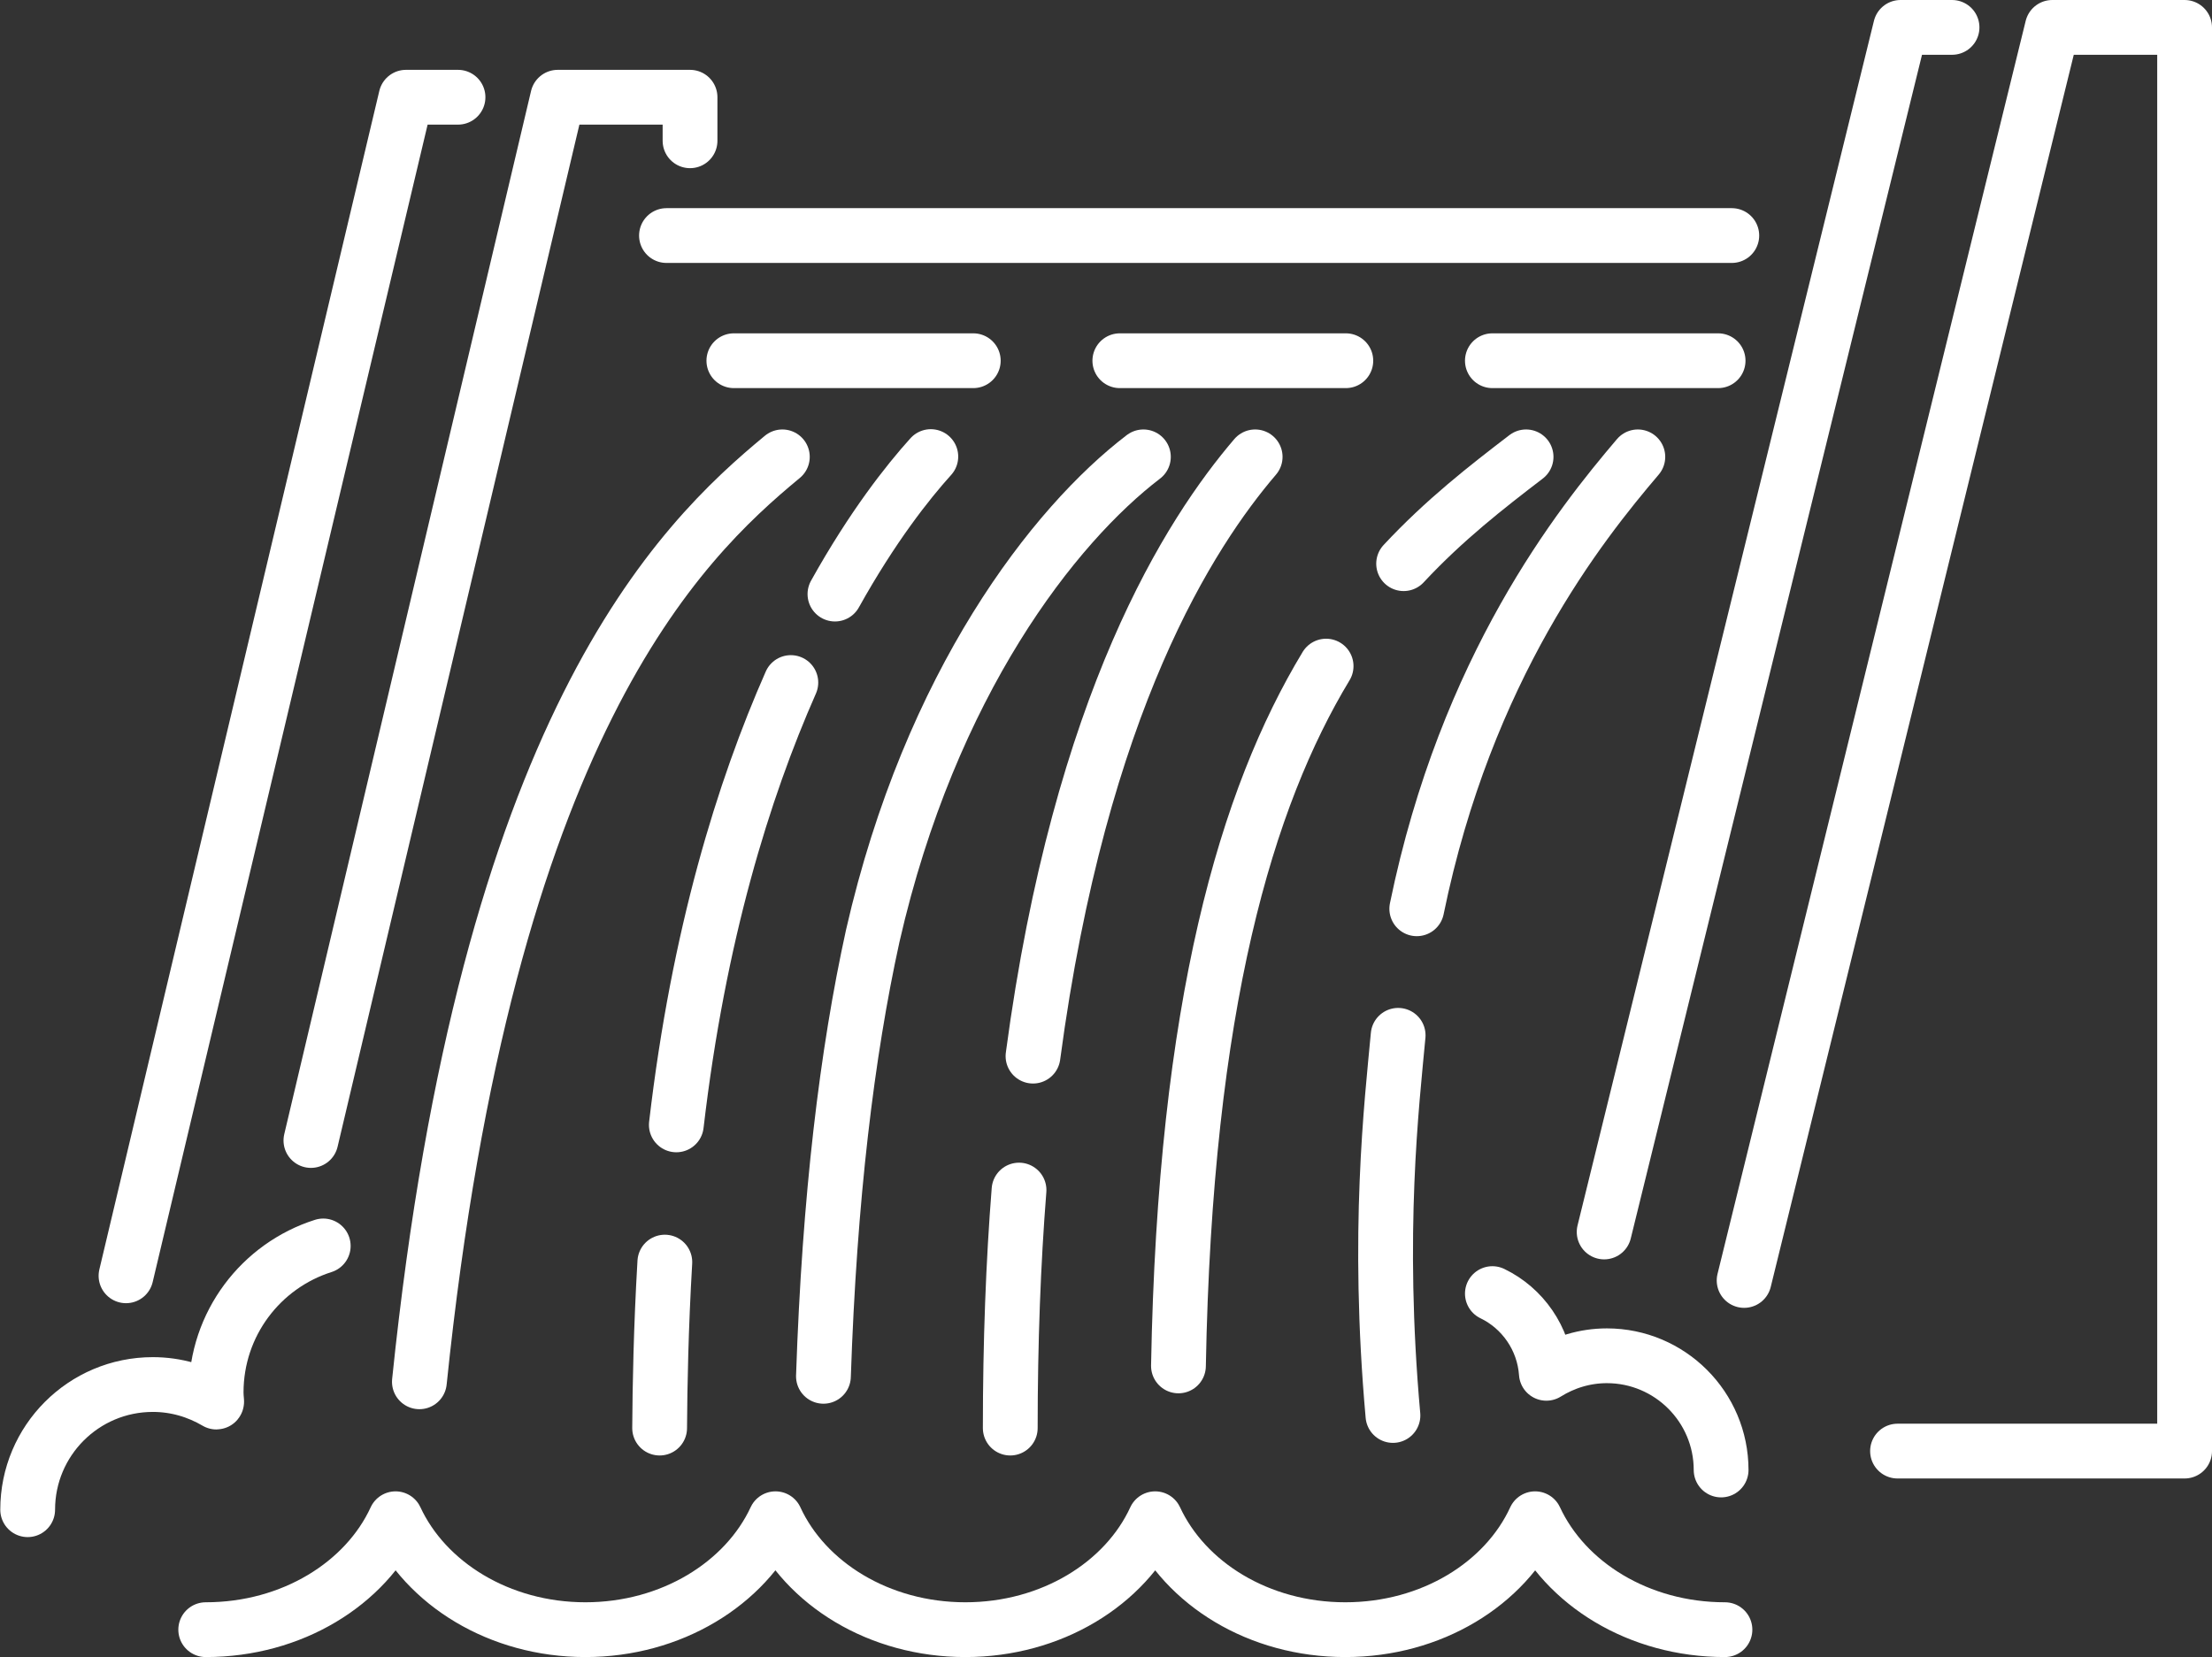
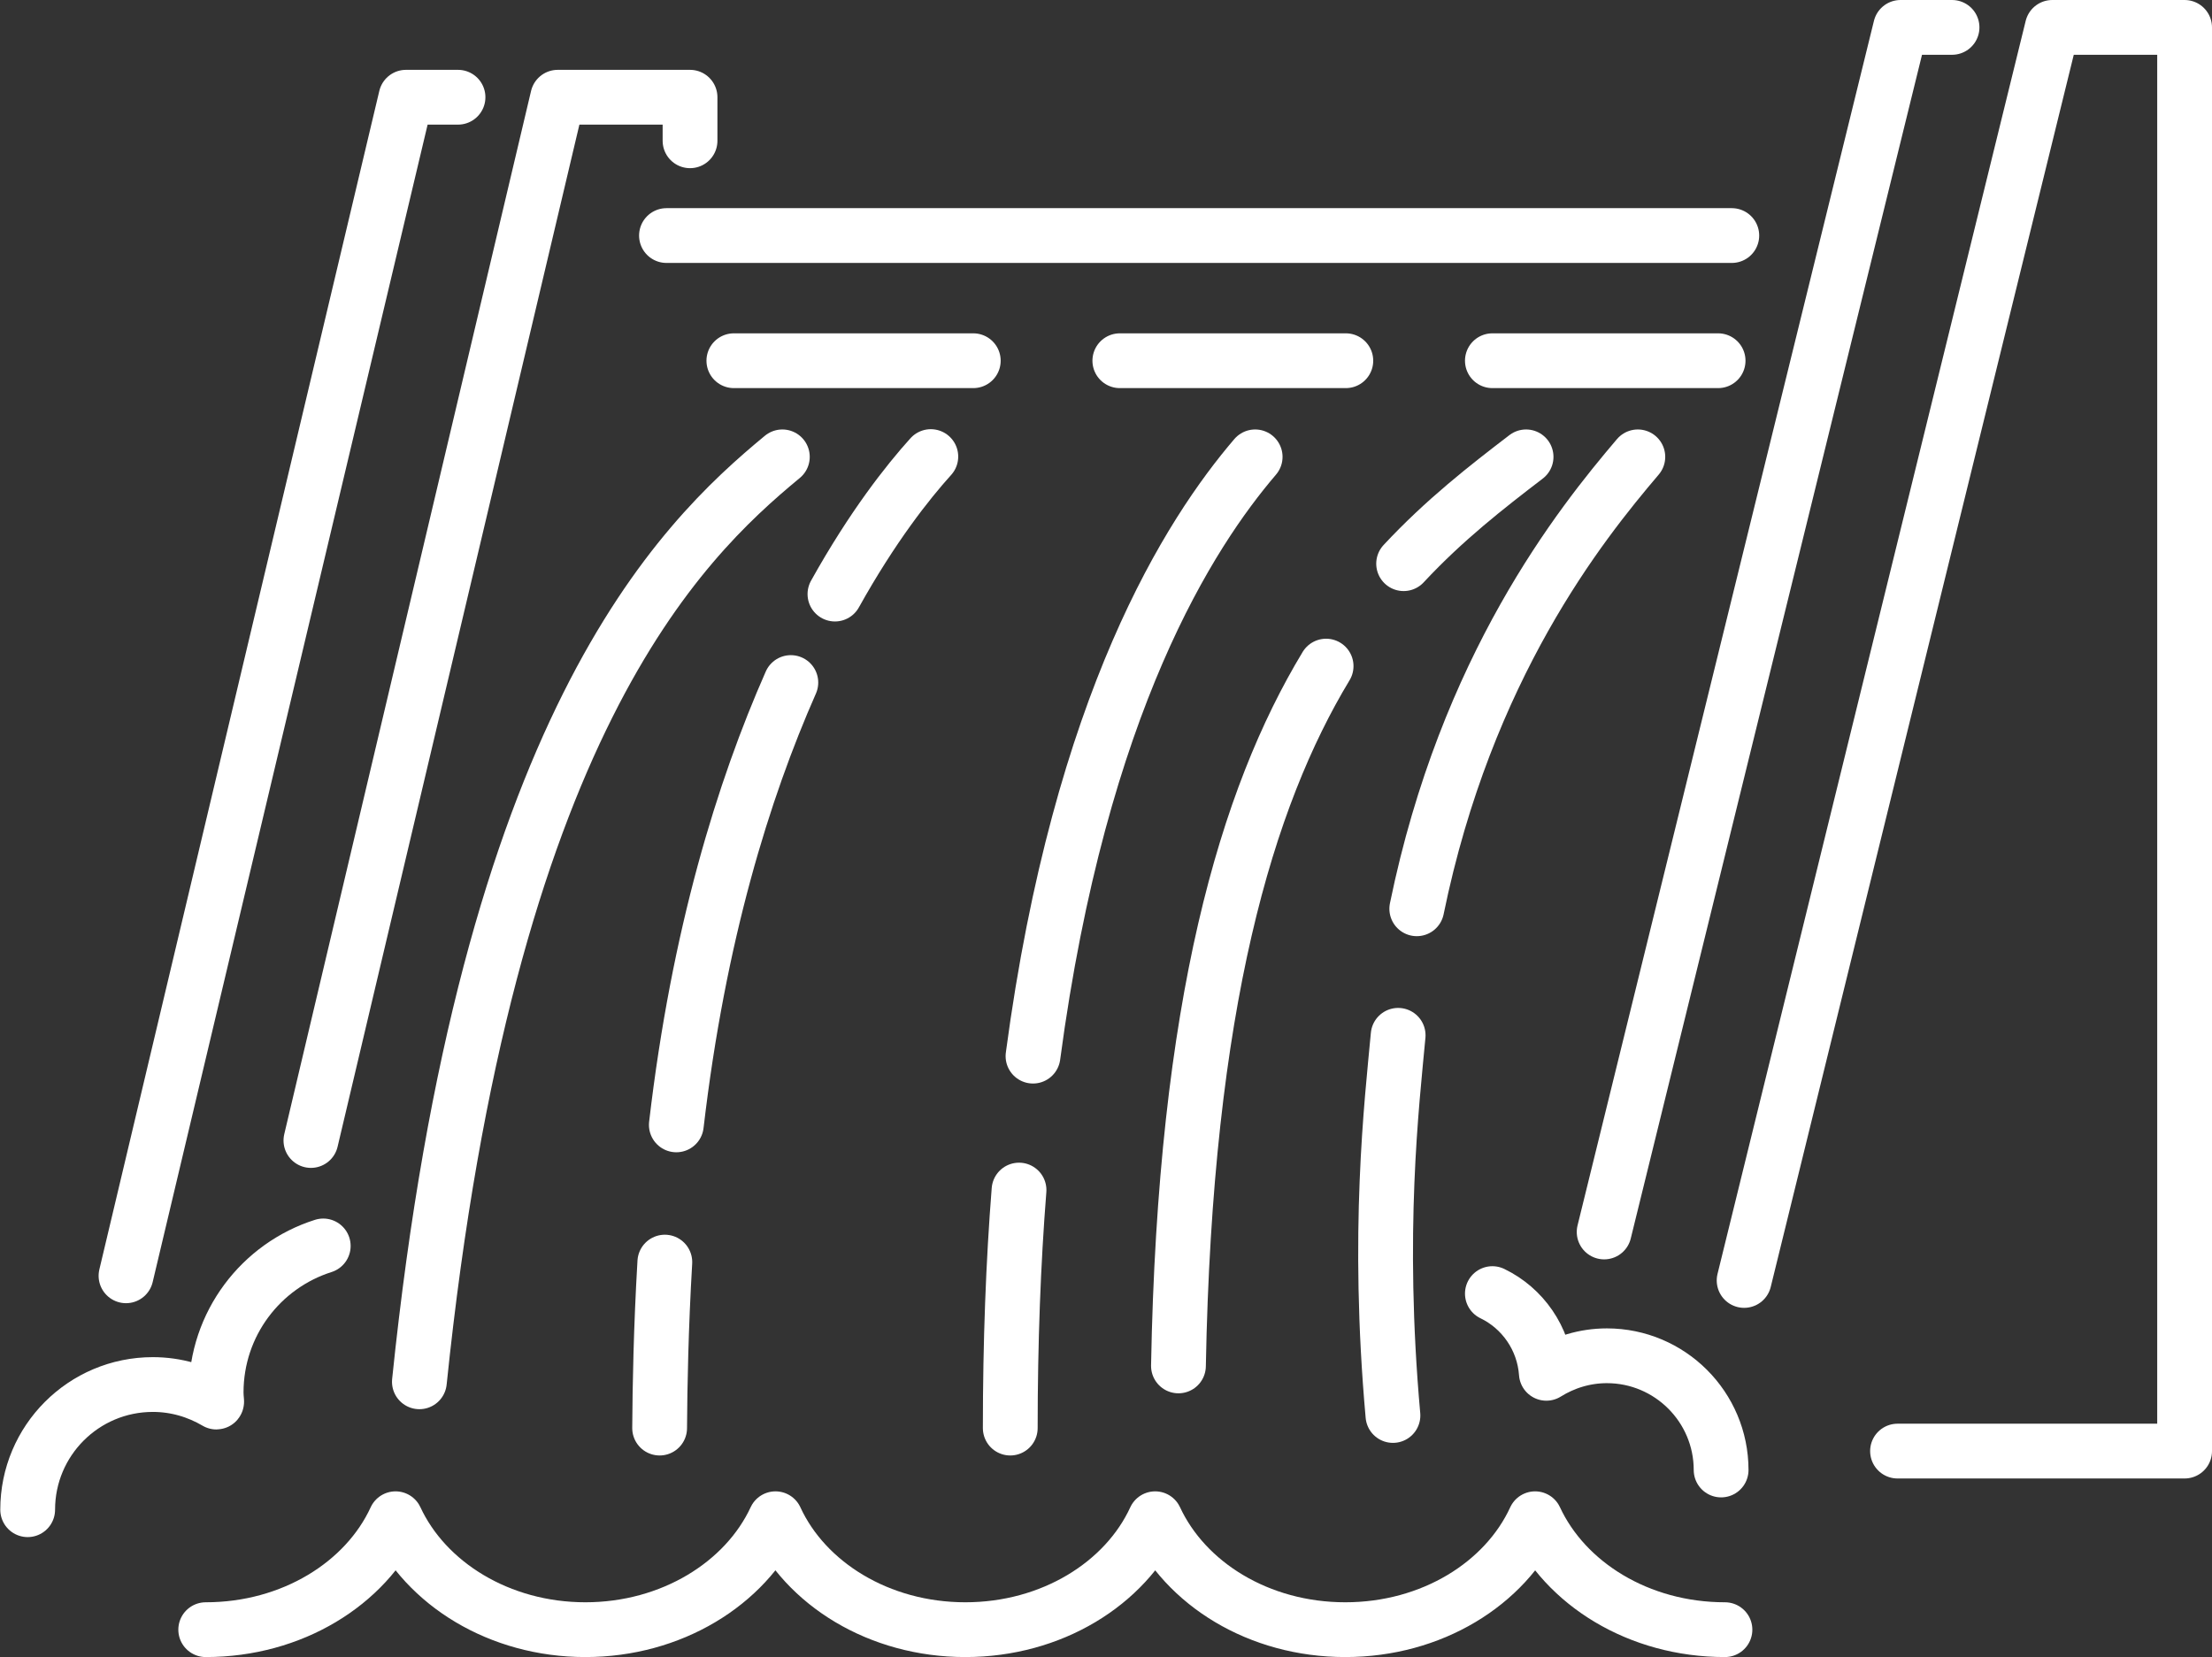
<svg xmlns="http://www.w3.org/2000/svg" id="Layer_2" data-name="Layer 2" viewBox="0 0 80.75 60.5">
  <rect x="0" y="0" width="80.75" height="60.5" fill="#333333" stroke="none" />
  <defs>
    <style> .cls-1 { fill: none; stroke: #fff; stroke-linecap: round; stroke-linejoin: round; stroke-width: 2px; } </style>
  </defs>
  <g id="Colors">
    <g>
      <polyline class="cls-1" points="58.56 44.98 69.38 1 71.26 1" />
      <polyline class="cls-1" points="63.67 46.75 74.92 1 79.75 1 79.75 52.98 69.27 52.98" />
      <polyline class="cls-1" points="4.6 46.58 14.82 3.55 16.72 3.55" />
      <polyline class="cls-1" points="11.35 41.64 20.36 3.55 25.19 3.55 25.19 5.14" />
      <line class="cls-1" x1="24.33" y1="8.6" x2="63.22" y2="8.6" />
      <line class="cls-1" x1="26.79" y1="13.17" x2="35.53" y2="13.17" />
      <line class="cls-1" x1="40.88" y1="13.17" x2="49.13" y2="13.17" />
      <line class="cls-1" x1="54.48" y1="13.17" x2="62.72" y2="13.17" />
      <path class="cls-1" d="m11.8,45.49c-2.27.72-3.91,2.84-3.91,5.35,0,.11.01.22.02.33,0,0,0,.02-.01.02-.68-.4-1.47-.64-2.32-.64-2.53,0-4.57,2.05-4.57,4.57" />
      <path class="cls-1" d="m28.56,16.68c-3.75,3.1-10.78,9.84-13.25,33.77" />
      <path class="cls-1" d="m30.48,21.69c1.37-2.46,2.66-4.09,3.5-5.02" />
      <path class="cls-1" d="m24.69,41.07c.81-6.94,2.45-12.23,4.18-16.15" />
      <path class="cls-1" d="m24.08,52.14c.01-1.57.05-3.68.19-6.06" />
      <path class="cls-1" d="m48.41,24.32c-2.9,4.8-5.15,12.33-5.39,25.55" />
      <path class="cls-1" d="m55.71,16.68c-1.45,1.11-2.98,2.3-4.47,3.9" />
      <path class="cls-1" d="m51.72,33.18c1.81-8.82,5.96-14.02,8.07-16.5" />
      <path class="cls-1" d="m50.85,51.68c-.6-6.7-.04-11.4.19-13.88" />
      <path class="cls-1" d="m62.83,53.67c0-2.3-1.87-4.17-4.17-4.17-.81,0-1.57.24-2.21.64-.09-1.28-.87-2.38-1.97-2.91" />
-       <path class="cls-1" d="m41.74,16.68c-3.26,2.49-7.77,8.25-9.88,17.49-.94,4.28-1.58,9.54-1.8,16.08" />
      <path class="cls-1" d="m37.71,38.56c1.73-12.95,5.75-19.12,8.11-21.88" />
      <path class="cls-1" d="m36.88,52.14c0-3.15.11-6.04.32-8.69" />
      <path class="cls-1" d="m7.51,59.5c3.15,0,5.84-1.68,6.93-4.05,1.1,2.37,3.79,4.05,6.93,4.05s5.84-1.68,6.94-4.05c1.09,2.37,3.78,4.05,6.93,4.05s5.84-1.68,6.93-4.05c1.1,2.37,3.78,4.05,6.94,4.05s5.84-1.68,6.93-4.05c1.1,2.37,3.78,4.05,6.93,4.05" />
    </g>
  </g>
</svg>